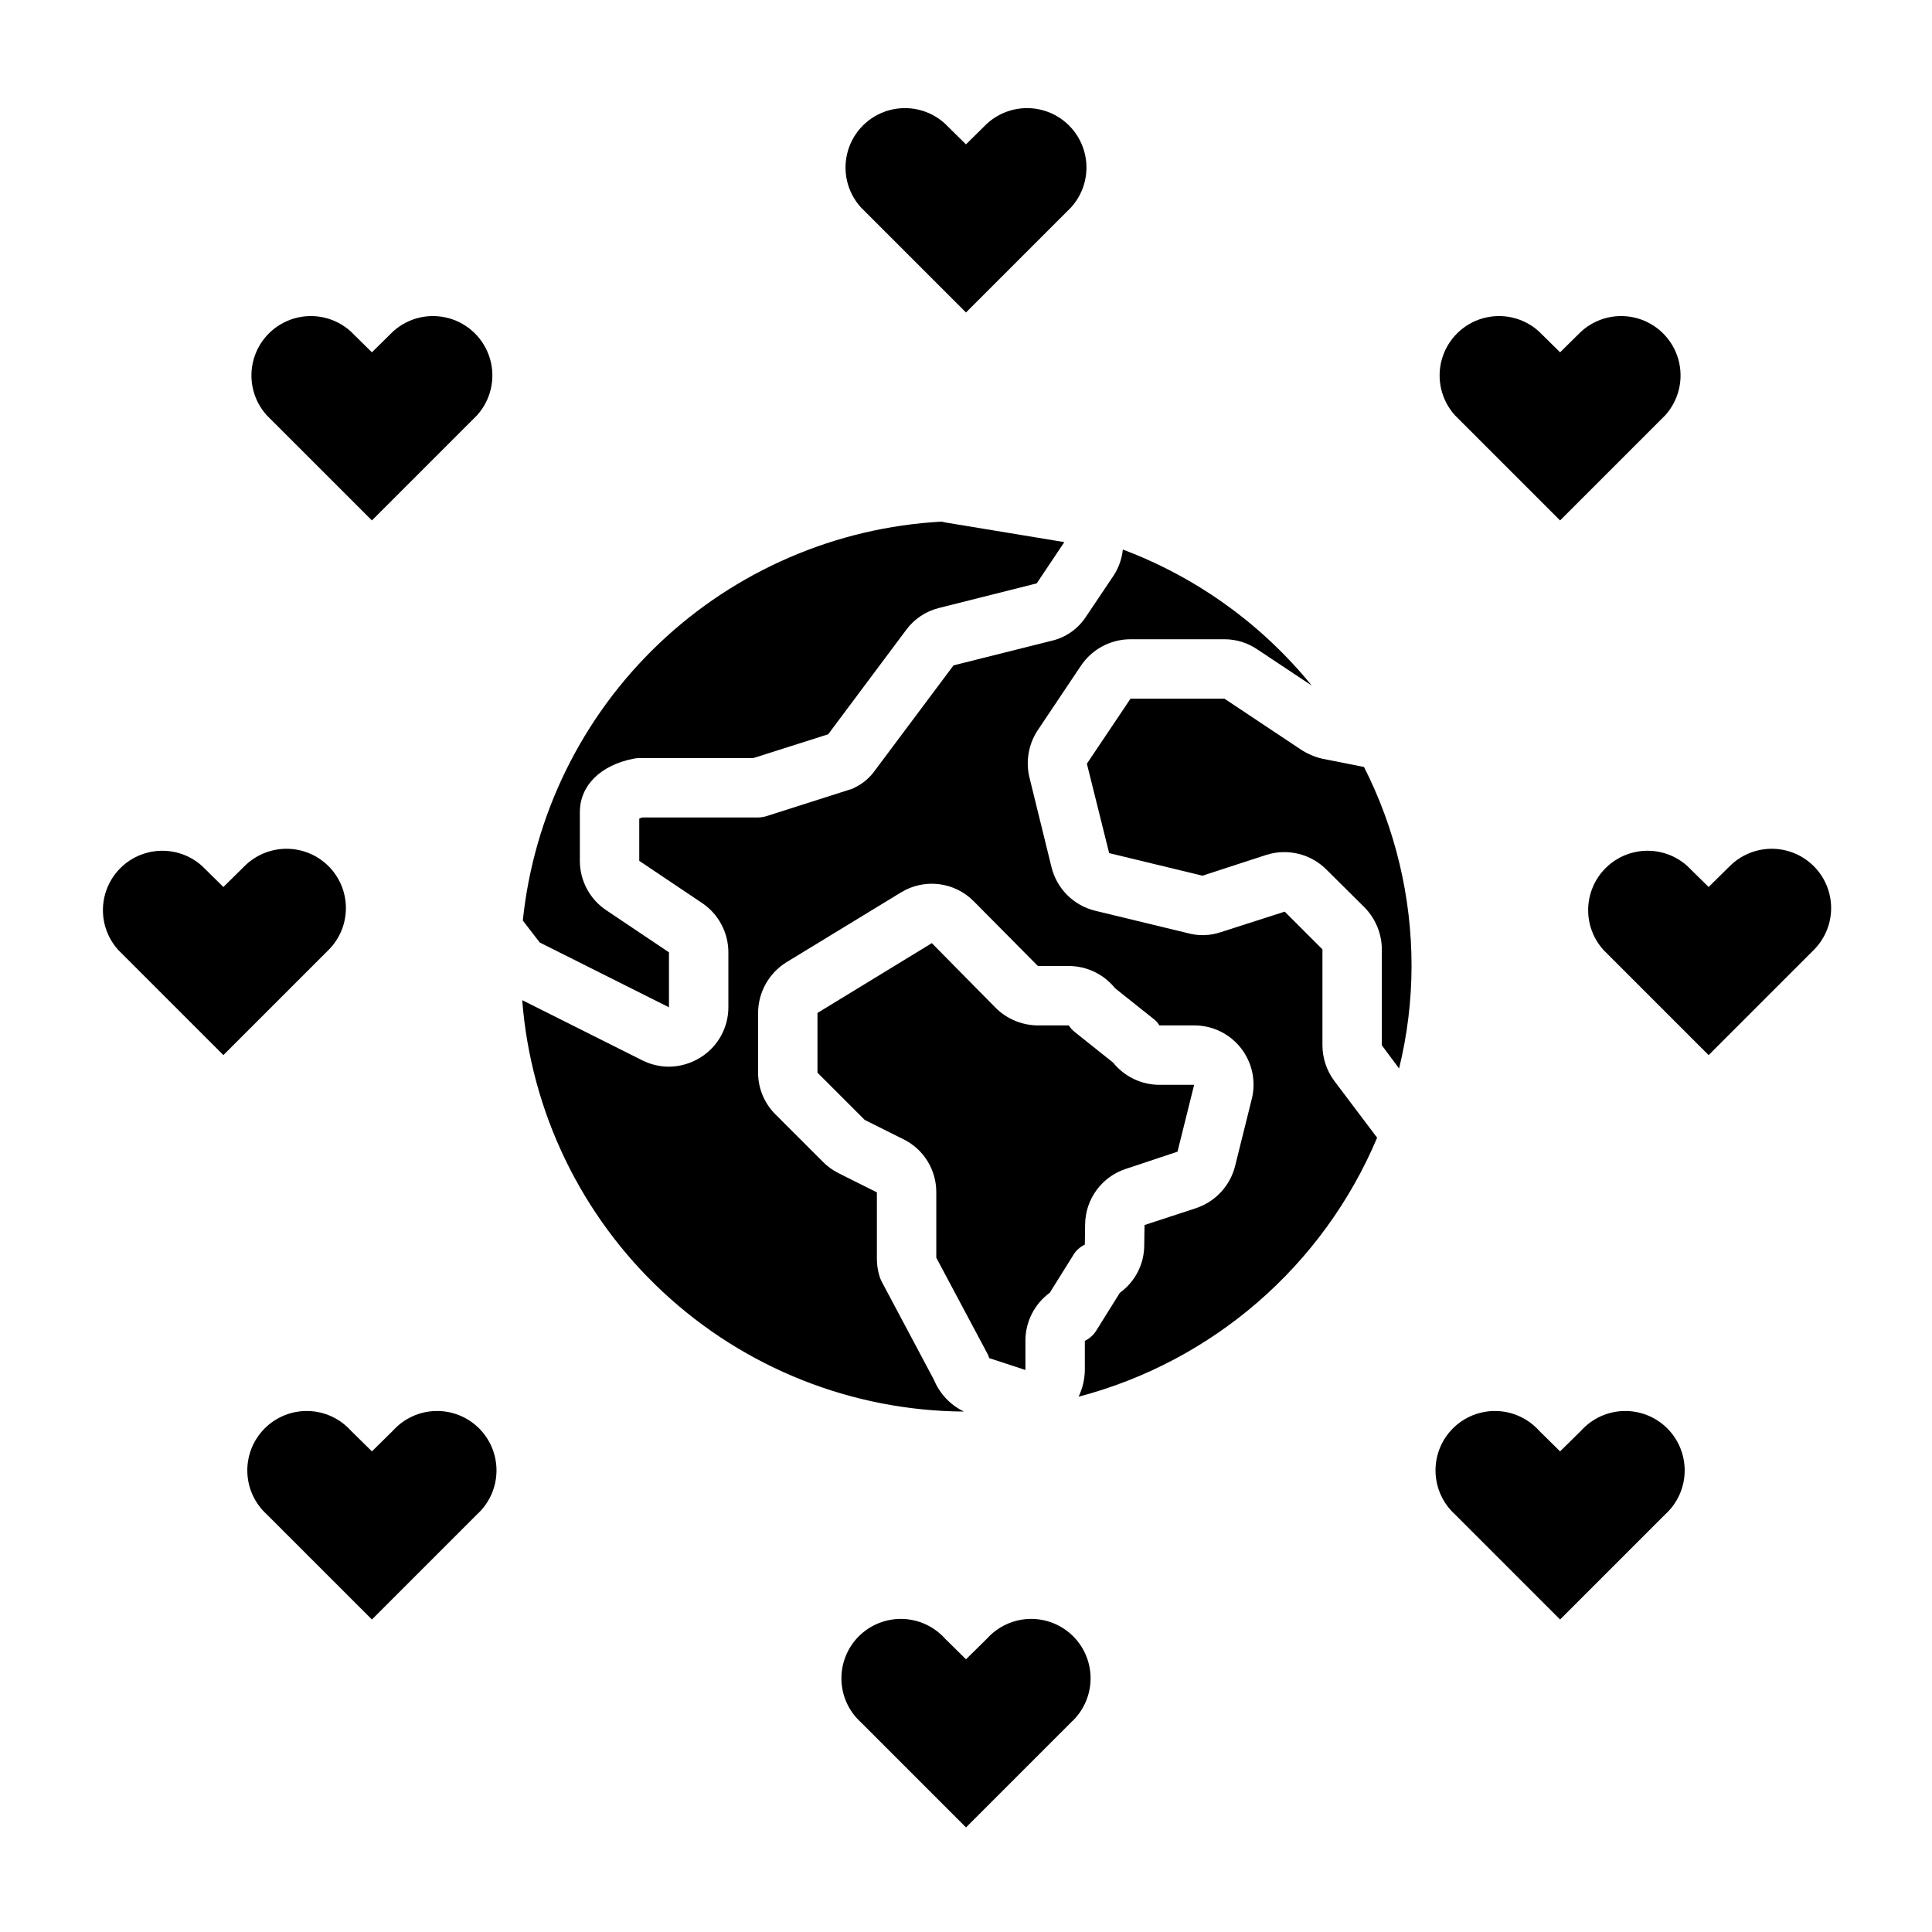
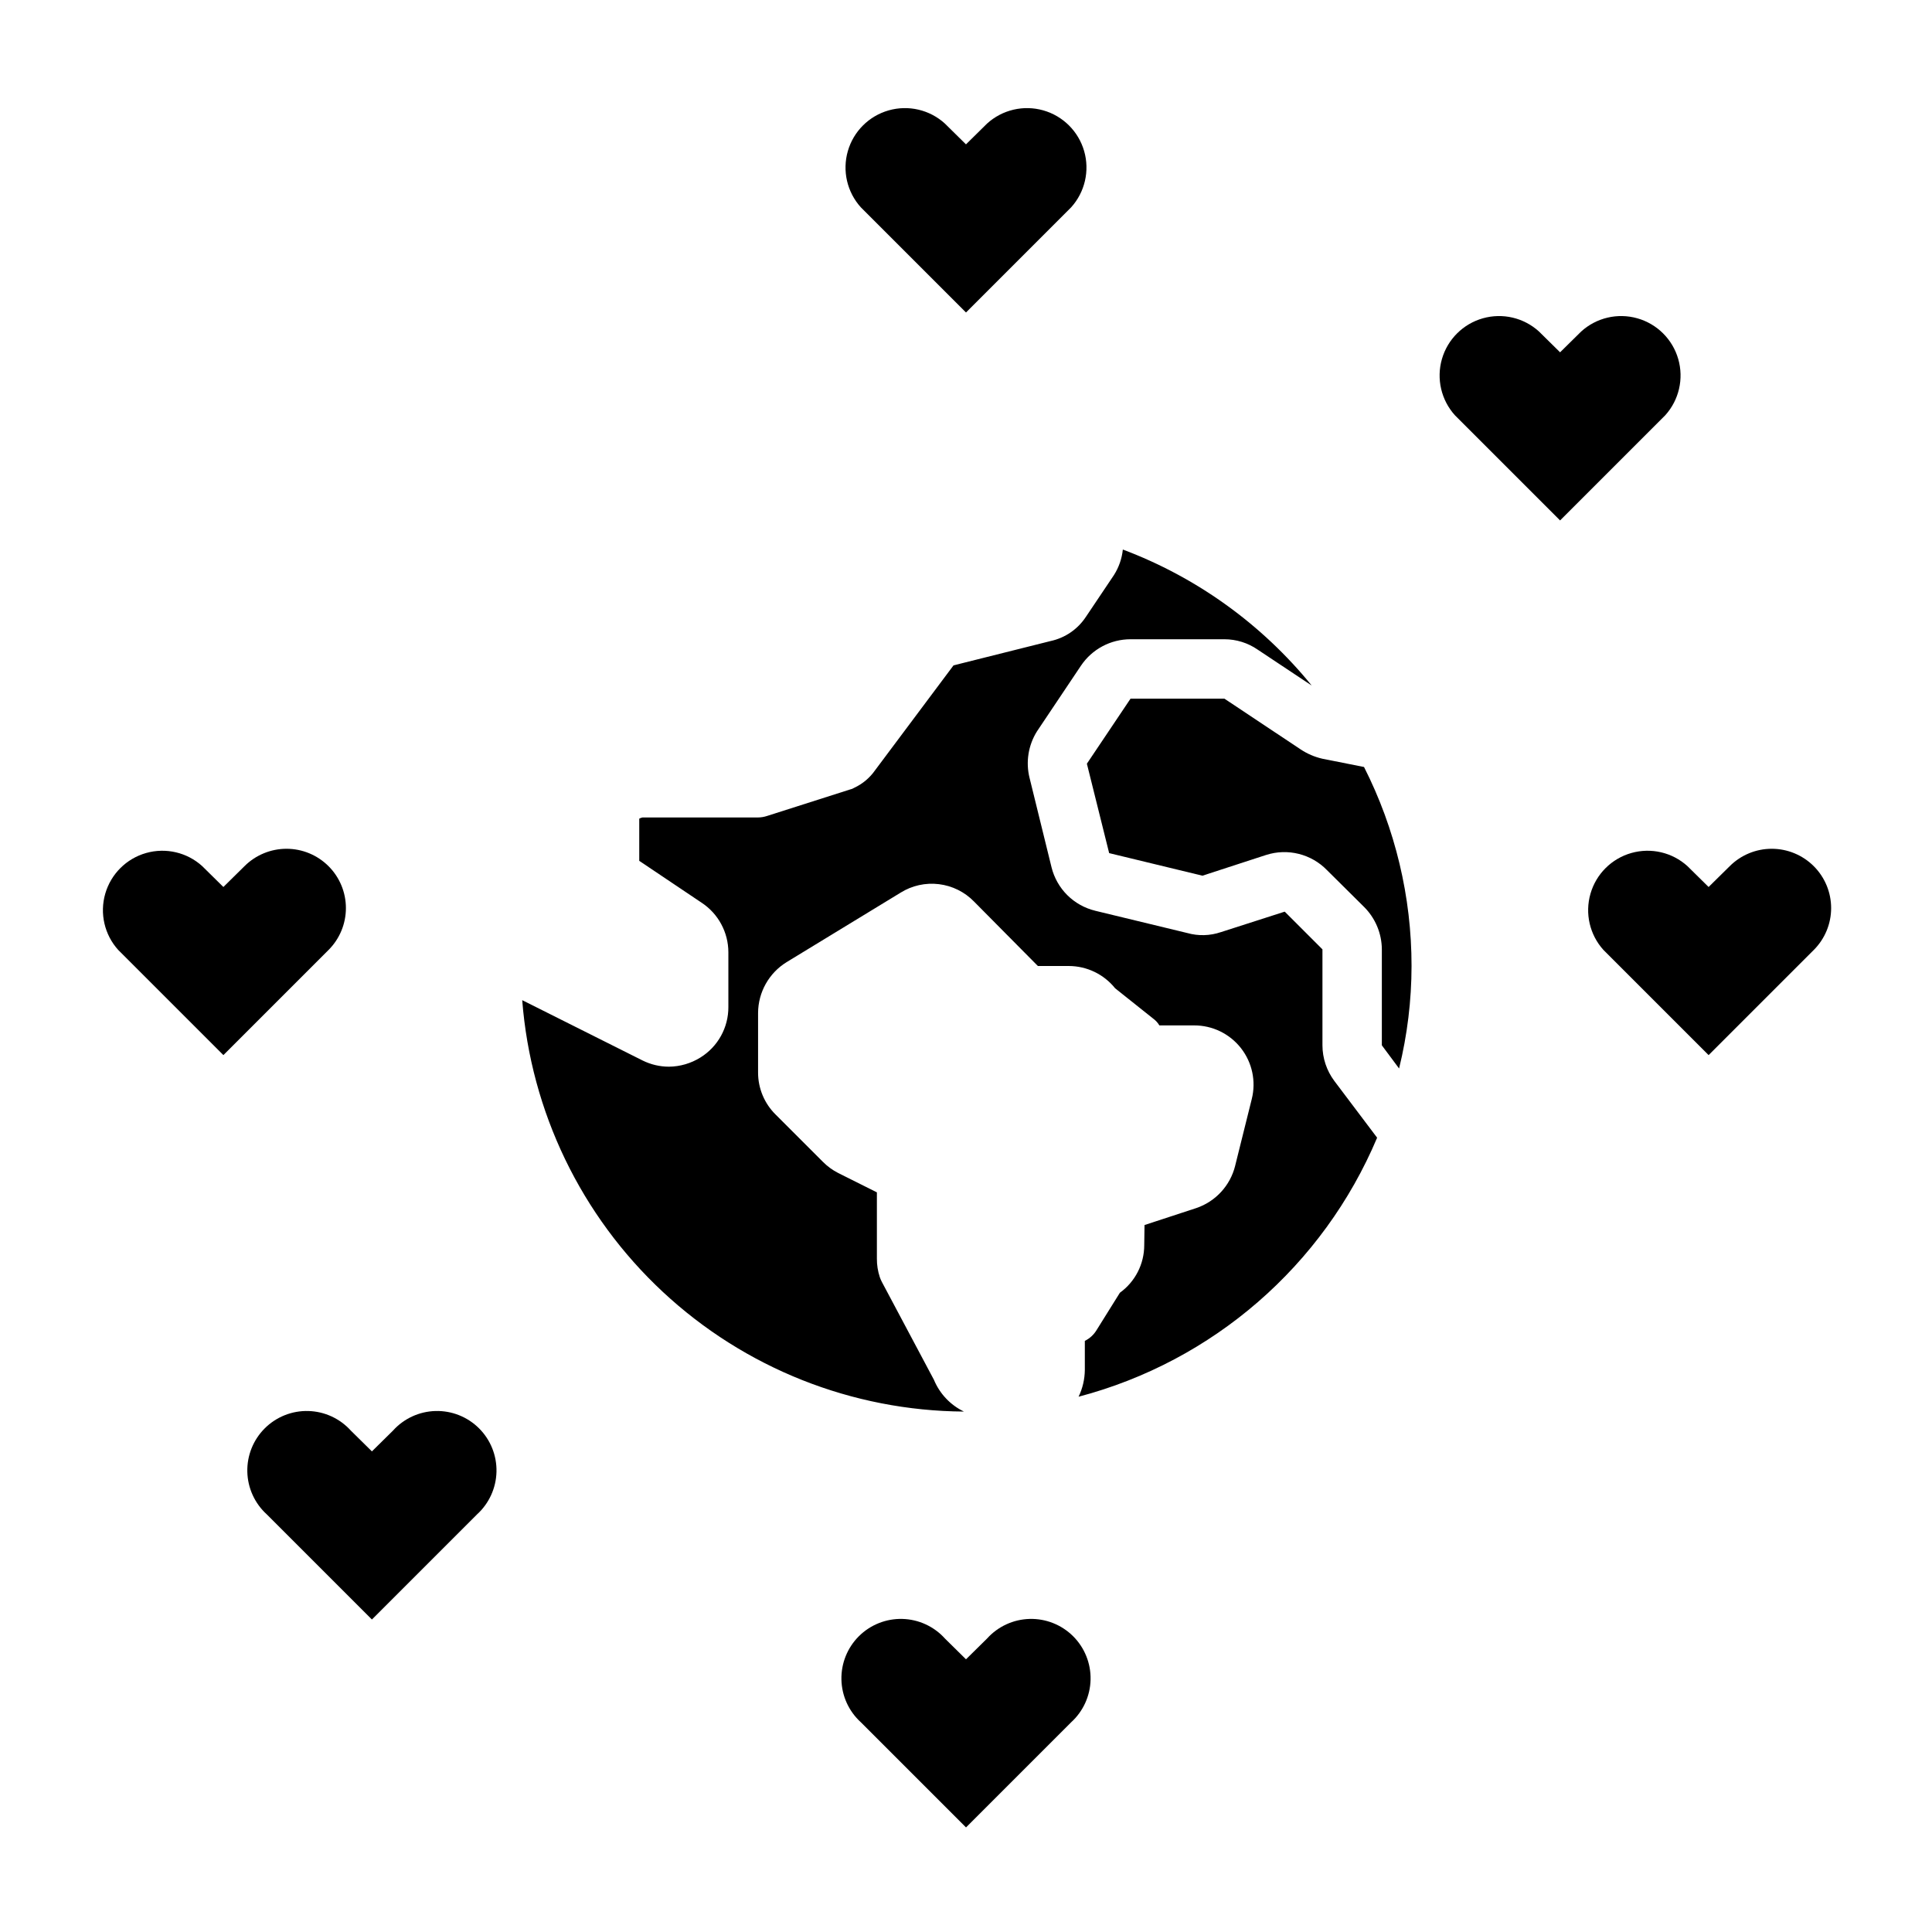
<svg xmlns="http://www.w3.org/2000/svg" fill="#000000" width="800px" height="800px" version="1.1" viewBox="144 144 512 512">
  <g>
    <path d="m400 226.81 27.867-27.867c3.644-4.035 4.949-9.672 3.445-14.898-1.504-5.231-5.602-9.312-10.836-10.797-5.234-1.484-10.863-0.164-14.891 3.496l-5.59 5.512-5.59-5.512h0.004c-4.027-3.66-9.656-4.981-14.891-3.496s-9.332 5.566-10.832 10.797c-1.504 5.227-0.203 10.863 3.445 14.898z" />
    <path d="m557.44 281.92 27.867-27.867c3.648-4.039 4.949-9.672 3.445-14.902-1.5-5.227-5.598-9.309-10.832-10.793-5.234-1.488-10.863-0.164-14.891 3.496l-5.59 5.512-5.59-5.512h0.004c-4.027-3.66-9.656-4.984-14.891-3.496-5.234 1.484-9.332 5.566-10.836 10.793-1.504 5.231-0.199 10.863 3.445 14.902z" />
-     <path d="m563.03 523.12-5.59 5.512-5.59-5.512h0.004c-2.891-3.199-6.965-5.074-11.273-5.188-4.309-0.113-8.473 1.543-11.527 4.586-3.051 3.043-4.727 7.203-4.625 11.512 0.098 4.309 1.957 8.391 5.144 11.289l27.867 27.867 27.867-27.867c3.191-2.898 5.051-6.981 5.148-11.289s-1.574-8.469-4.625-11.512c-3.055-3.043-7.223-4.699-11.531-4.586-4.309 0.113-8.379 1.988-11.27 5.188z" />
    <path d="m624.67 373.55c-2.953-2.953-6.961-4.617-11.141-4.617-4.18 0-8.188 1.664-11.141 4.617l-5.59 5.512-5.59-5.512h0.004c-4.027-3.66-9.656-4.981-14.891-3.496-5.234 1.484-9.332 5.566-10.832 10.797-1.504 5.227-0.203 10.863 3.445 14.898l27.867 27.867 27.867-27.867c2.945-2.941 4.602-6.934 4.602-11.098 0-4.164-1.656-8.16-4.602-11.102z" />
    <path d="m405.59 578.22-5.59 5.512-5.59-5.512h0.004c-2.891-3.199-6.961-5.074-11.27-5.188-4.309-0.113-8.477 1.543-11.531 4.586-3.051 3.039-4.723 7.203-4.625 11.512 0.098 4.309 1.957 8.387 5.148 11.289l27.867 27.867 27.867-27.867c3.188-2.902 5.047-6.981 5.144-11.289 0.102-4.309-1.574-8.473-4.625-11.512-3.055-3.043-7.219-4.699-11.527-4.586-4.309 0.113-8.383 1.988-11.273 5.188z" />
    <path d="m248.15 523.12-5.59 5.512-5.59-5.512c-2.887-3.199-6.961-5.074-11.27-5.188-4.309-0.113-8.477 1.543-11.527 4.586-3.055 3.043-4.727 7.203-4.629 11.512 0.098 4.309 1.961 8.391 5.148 11.289l27.867 27.867 27.867-27.867c3.188-2.898 5.047-6.981 5.148-11.289 0.098-4.309-1.574-8.469-4.629-11.512-3.051-3.043-7.219-4.699-11.527-4.586-4.309 0.113-8.383 1.988-11.27 5.188z" />
    <path d="m231.07 373.55c-2.953-2.953-6.961-4.617-11.141-4.617-4.18 0-8.188 1.664-11.141 4.617l-5.59 5.512-5.59-5.512h0.004c-4.027-3.66-9.656-4.981-14.891-3.496s-9.328 5.566-10.832 10.797c-1.504 5.227-0.203 10.863 3.445 14.898l27.867 27.867 27.867-27.867c2.945-2.941 4.602-6.934 4.602-11.098 0-4.164-1.656-8.16-4.602-11.102z" />
-     <path d="m242.56 281.92 27.867-27.867c3.644-4.039 4.949-9.672 3.445-14.902-1.504-5.227-5.602-9.309-10.836-10.793-5.234-1.488-10.863-0.164-14.887 3.496l-5.59 5.512-5.59-5.512c-4.023-3.66-9.656-4.984-14.891-3.496-5.234 1.484-9.328 5.566-10.832 10.793-1.504 5.231-0.203 10.863 3.445 14.902z" />
-     <path d="m405.67 502.73c0.223 0.367 0.383 0.766 0.473 1.184l9.605 3.148v-7.715h-0.004c-0.012-5.039 2.387-9.781 6.457-12.754l6.141-9.84h-0.004c0.727-1.273 1.824-2.289 3.152-2.91l0.078-5.352v-0.004c0.031-3.273 1.09-6.453 3.023-9.094s4.648-4.609 7.762-5.625l13.699-4.566 4.406-17.711h-9.211c-4.777-0.012-9.289-2.184-12.281-5.906l-10.078-8.031 0.004 0.004c-0.652-0.508-1.211-1.121-1.656-1.812h-8.188c-4.188-0.023-8.203-1.691-11.176-4.644l-16.926-17.16-30.309 18.5v15.824l12.516 12.516 10.234 5.117v-0.004c2.637 1.293 4.852 3.297 6.398 5.789 1.543 2.492 2.356 5.371 2.34 8.305v17.32z" />
    <path d="m514.77 427.16c2.184-8.887 3.293-18.004 3.305-27.156 0.008-18.328-4.309-36.398-12.594-52.742l-11.098-2.203-0.004-0.004c-2.019-0.469-3.938-1.293-5.668-2.438l-20.23-13.465h-24.875l-11.57 17.238 5.902 23.695 24.719 5.984 16.926-5.512v0.004c2.785-0.891 5.762-0.984 8.598-0.273 2.836 0.707 5.422 2.191 7.461 4.285l9.918 9.84c2.953 2.977 4.621 6.988 4.644 11.18v25.426z" />
-     <path d="m287.04 393.78 34.242 17.16v-14.562l-16.531-11.098v-0.004c-4.422-2.91-7.082-7.852-7.082-13.145v-12.91c0-7.008 5.434-12.438 14.25-14.168l-0.004-0.004c0.492-0.09 0.996-0.145 1.496-0.156h30.23l19.836-6.297 20.703-27.711c2.113-2.848 5.144-4.879 8.582-5.746l25.977-6.535 7.32-10.941-31.488-5.195c-0.336-0.098-0.68-0.176-1.023-0.234-28.055 1.535-54.641 13.023-74.984 32.398-20.344 19.379-33.113 45.375-36.012 73.32z" />
    <path d="m508.95 445.5-11.336-15.035c-2.039-2.731-3.144-6.043-3.152-9.449v-25.426l-9.996-9.996-16.926 5.434v-0.004c-2.871 0.98-5.973 1.062-8.895 0.238l-24.402-5.902v-0.004c-2.793-0.676-5.352-2.106-7.391-4.129-2.039-2.027-3.484-4.574-4.18-7.363l-5.824-23.695h-0.004c-1.051-4.215-0.34-8.68 1.969-12.359l11.652-17.398v0.004c2.938-4.383 7.867-7.008 13.145-7.008h24.875c3.152 0.004 6.227 0.965 8.816 2.754l14.328 9.523v0.004c-13.199-16.242-30.477-28.688-50.066-36.055-0.25 2.41-1.059 4.727-2.359 6.769l-7.398 11.02h-0.004c-2.148 3.305-5.516 5.621-9.367 6.457l-25.742 6.453-20.781 27.789c-1.398 2.004-3.297 3.606-5.512 4.644-0.363 0.227-0.762 0.387-1.18 0.473l-21.965 7.008h0.004c-0.766 0.25-1.562 0.383-2.363 0.391h-30.621c-0.305 0.059-0.598 0.164-0.867 0.316v11.18l16.531 11.098c4.422 2.914 7.082 7.852 7.086 13.148v14.484c0.031 5.441-2.773 10.512-7.402 13.383-2.504 1.562-5.391 2.41-8.344 2.438-2.43-0.004-4.828-0.57-7.004-1.652l-31.883-15.98c2.297 29.539 15.602 57.137 37.281 77.328s50.148 31.504 79.777 31.699c-3.594-1.738-6.426-4.734-7.953-8.422l-13.777-25.898c-0.215-0.406-0.398-0.828-0.551-1.262-0.535-1.598-0.801-3.273-0.785-4.957v-17.555l-10.234-5.117c-1.516-0.77-2.898-1.781-4.094-2.992l-12.516-12.516c-2.969-2.93-4.641-6.93-4.644-11.102v-15.82c0.031-5.492 2.887-10.578 7.559-13.461l30.23-18.422h-0.004c3.023-1.883 6.602-2.672 10.137-2.242 3.539 0.43 6.82 2.051 9.309 4.606l16.922 17.082h8.188c4.777 0.008 9.289 2.18 12.281 5.902l10.078 8.031c0.668 0.484 1.23 1.098 1.652 1.809h9.211c4.844-0.016 9.426 2.211 12.41 6.027 2.984 3.816 4.043 8.797 2.859 13.496l-4.41 17.711h0.004c-1.312 5.238-5.195 9.453-10.312 11.18l-13.699 4.488-0.078 5.352c-0.004 4.992-2.406 9.676-6.453 12.594l-6.141 9.84c-0.746 1.258-1.84 2.269-3.148 2.914v7.715c-0.027 2.453-0.59 4.871-1.656 7.086 35.594-9.371 64.82-34.73 79.117-68.645z" />
  </g>
</svg>